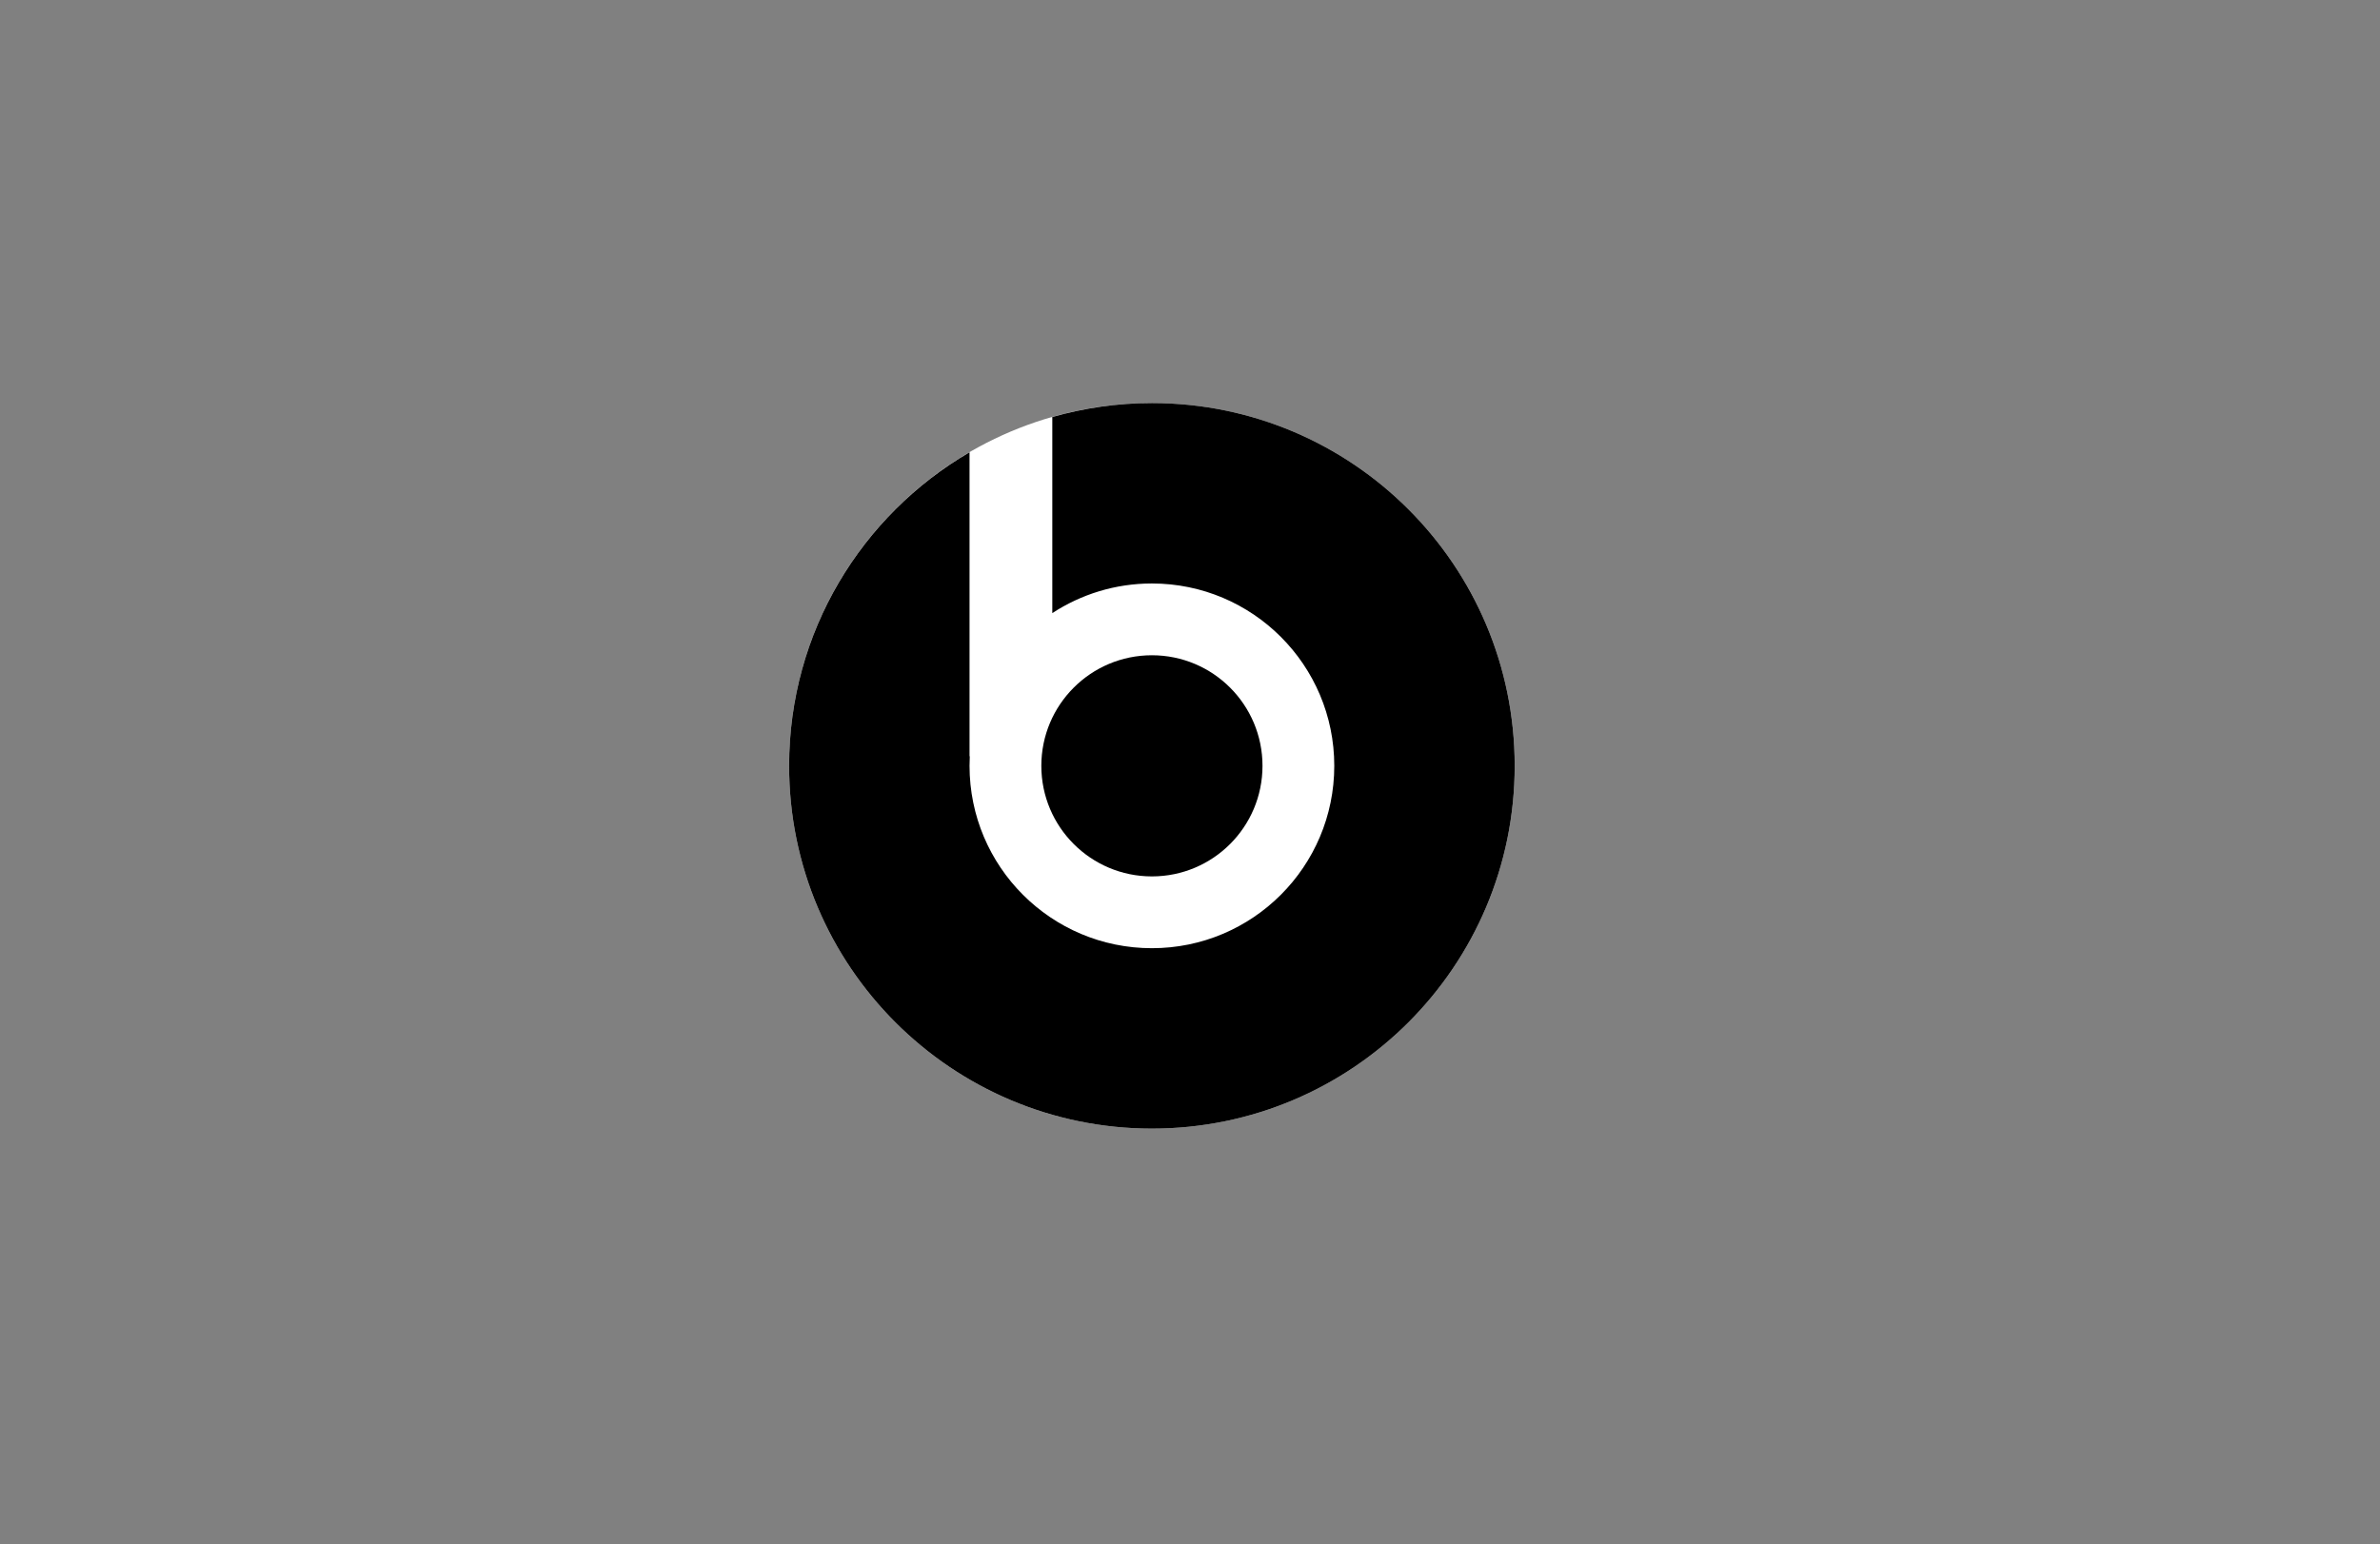
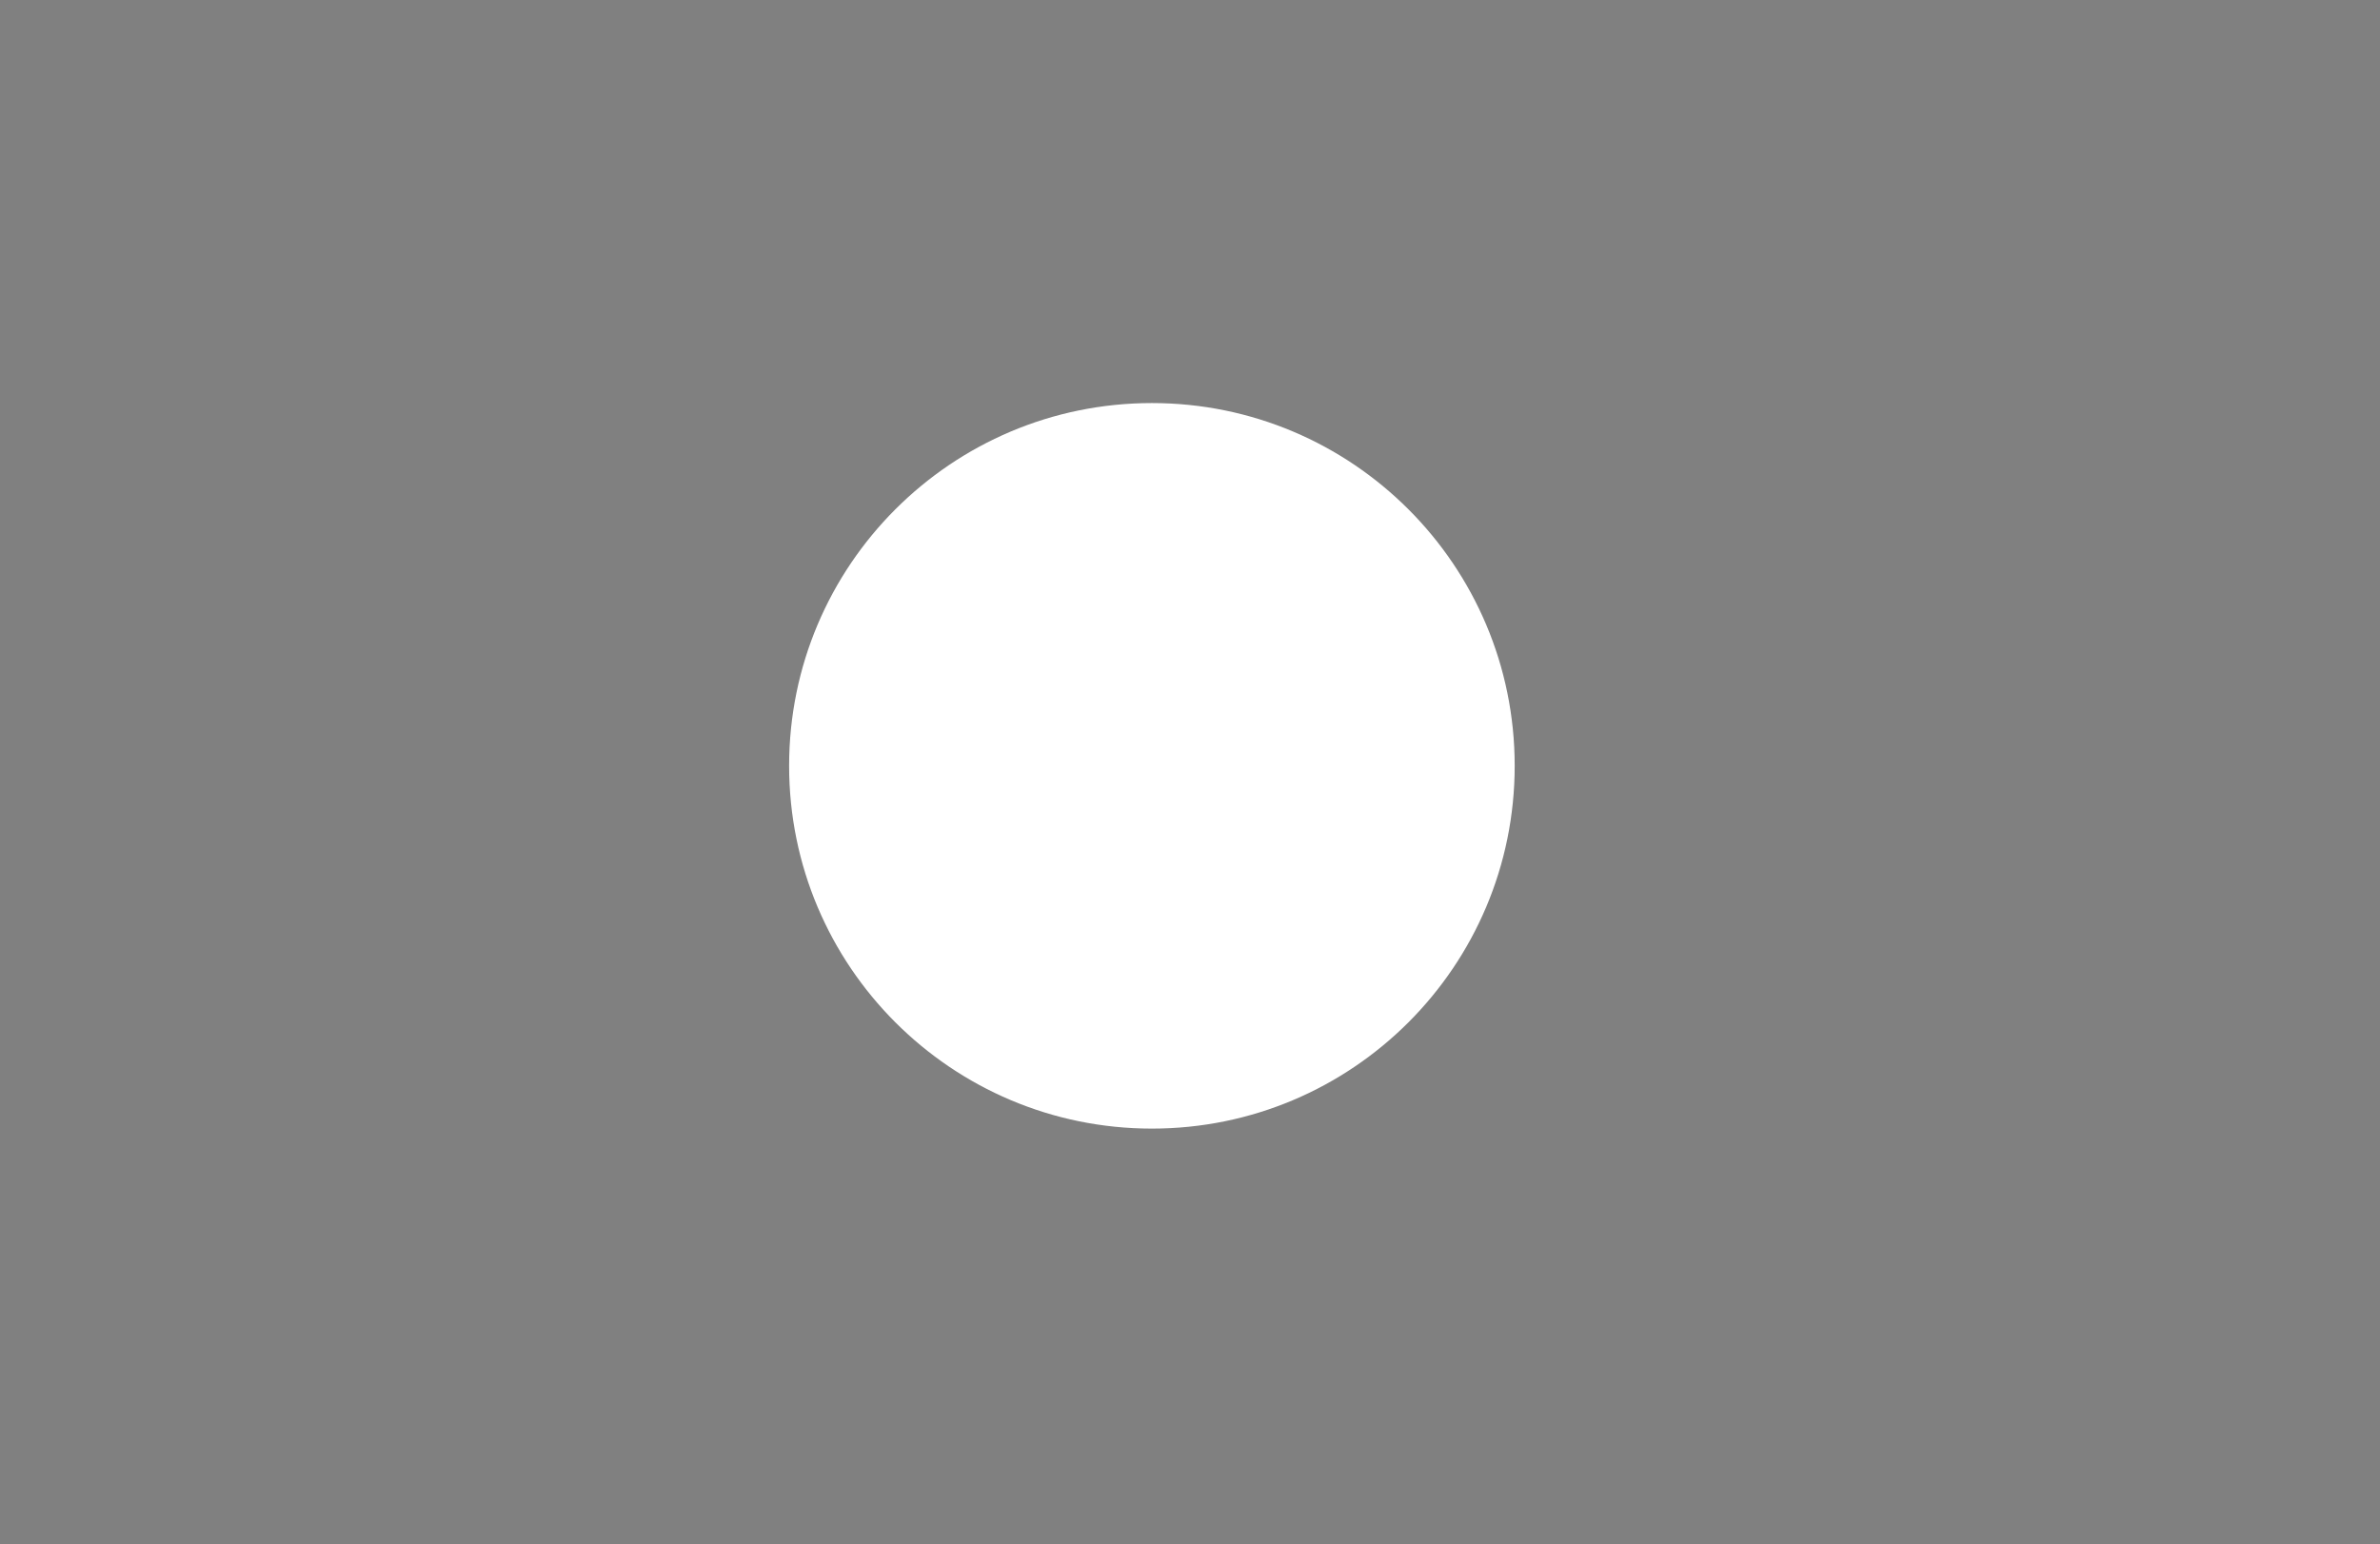
<svg xmlns="http://www.w3.org/2000/svg" xmlns:ns1="http://www.serif.com/" width="100%" height="100%" viewBox="0 0 282 183" version="1.1" xml:space="preserve" style="fill-rule:evenodd;clip-rule:evenodd;stroke-linejoin:round;stroke-miterlimit:2;">
  <rect x="0" y="0" width="282" height="183" fill="#808080" stroke="none" />
  <g id="Capa-1" ns1:id="Capa 1" />
  <g id="Capa-11" ns1:id="Capa 1" />
  <g id="Layer-1" ns1:id="Layer 1" />
  <g id="Layer-11" ns1:id="Layer 1" />
  <g id="Layer-12" ns1:id="Layer 1" />
  <g id="layer" />
  <g id="Layer-13" ns1:id="Layer 1" />
  <g id="Layer-14" ns1:id="Layer 1" />
  <g id="Layer-15" ns1:id="Layer 1" />
  <g id="Layer-16" ns1:id="Layer 1" />
  <g id="Layer-17" ns1:id="Layer 1" />
  <g id="Layer-18" ns1:id="Layer 1" />
  <g id="svg2">
    <g>
      <path d="M179.472,90.75c0,23.742 -19.245,42.988 -42.986,42.988c-23.74,-0 -42.986,-19.246 -42.986,-42.988c0,-23.742 19.246,-42.988 42.986,-42.988c23.741,0 42.986,19.246 42.986,42.988" style="fill:#fff;fill-rule:nonzero;" />
-       <path d="M149.59,90.75c-0,-7.237 -5.866,-13.103 -13.103,-13.103c-7.237,-0 -13.103,5.866 -13.103,13.103c-0,7.237 5.866,13.103 13.103,13.103c7.237,0 13.103,-5.866 13.103,-13.103" style="fill-rule:nonzero;" />
-       <path d="M136.488,47.762c-4.095,0 -8.052,0.585 -11.804,1.655l-0,23.236c3.394,-2.218 7.446,-3.512 11.803,-3.512c11.933,0 21.608,9.675 21.608,21.609c0,11.934 -9.675,21.609 -21.608,21.609c-11.934,-0 -21.609,-9.675 -21.609,-21.609c0,-0.384 0.011,-0.765 0.03,-1.145l-0.03,0.024l0,-36.034c-12.781,7.45 -21.378,21.294 -21.378,37.155c0,23.741 19.247,42.988 42.988,42.988c23.741,-0 42.984,-19.247 42.984,-42.988c0,-23.741 -19.243,-42.988 -42.984,-42.988" style="fill-rule:nonzero;" />
    </g>
  </g>
  <g id="Layer-19" ns1:id="Layer 1" />
</svg>